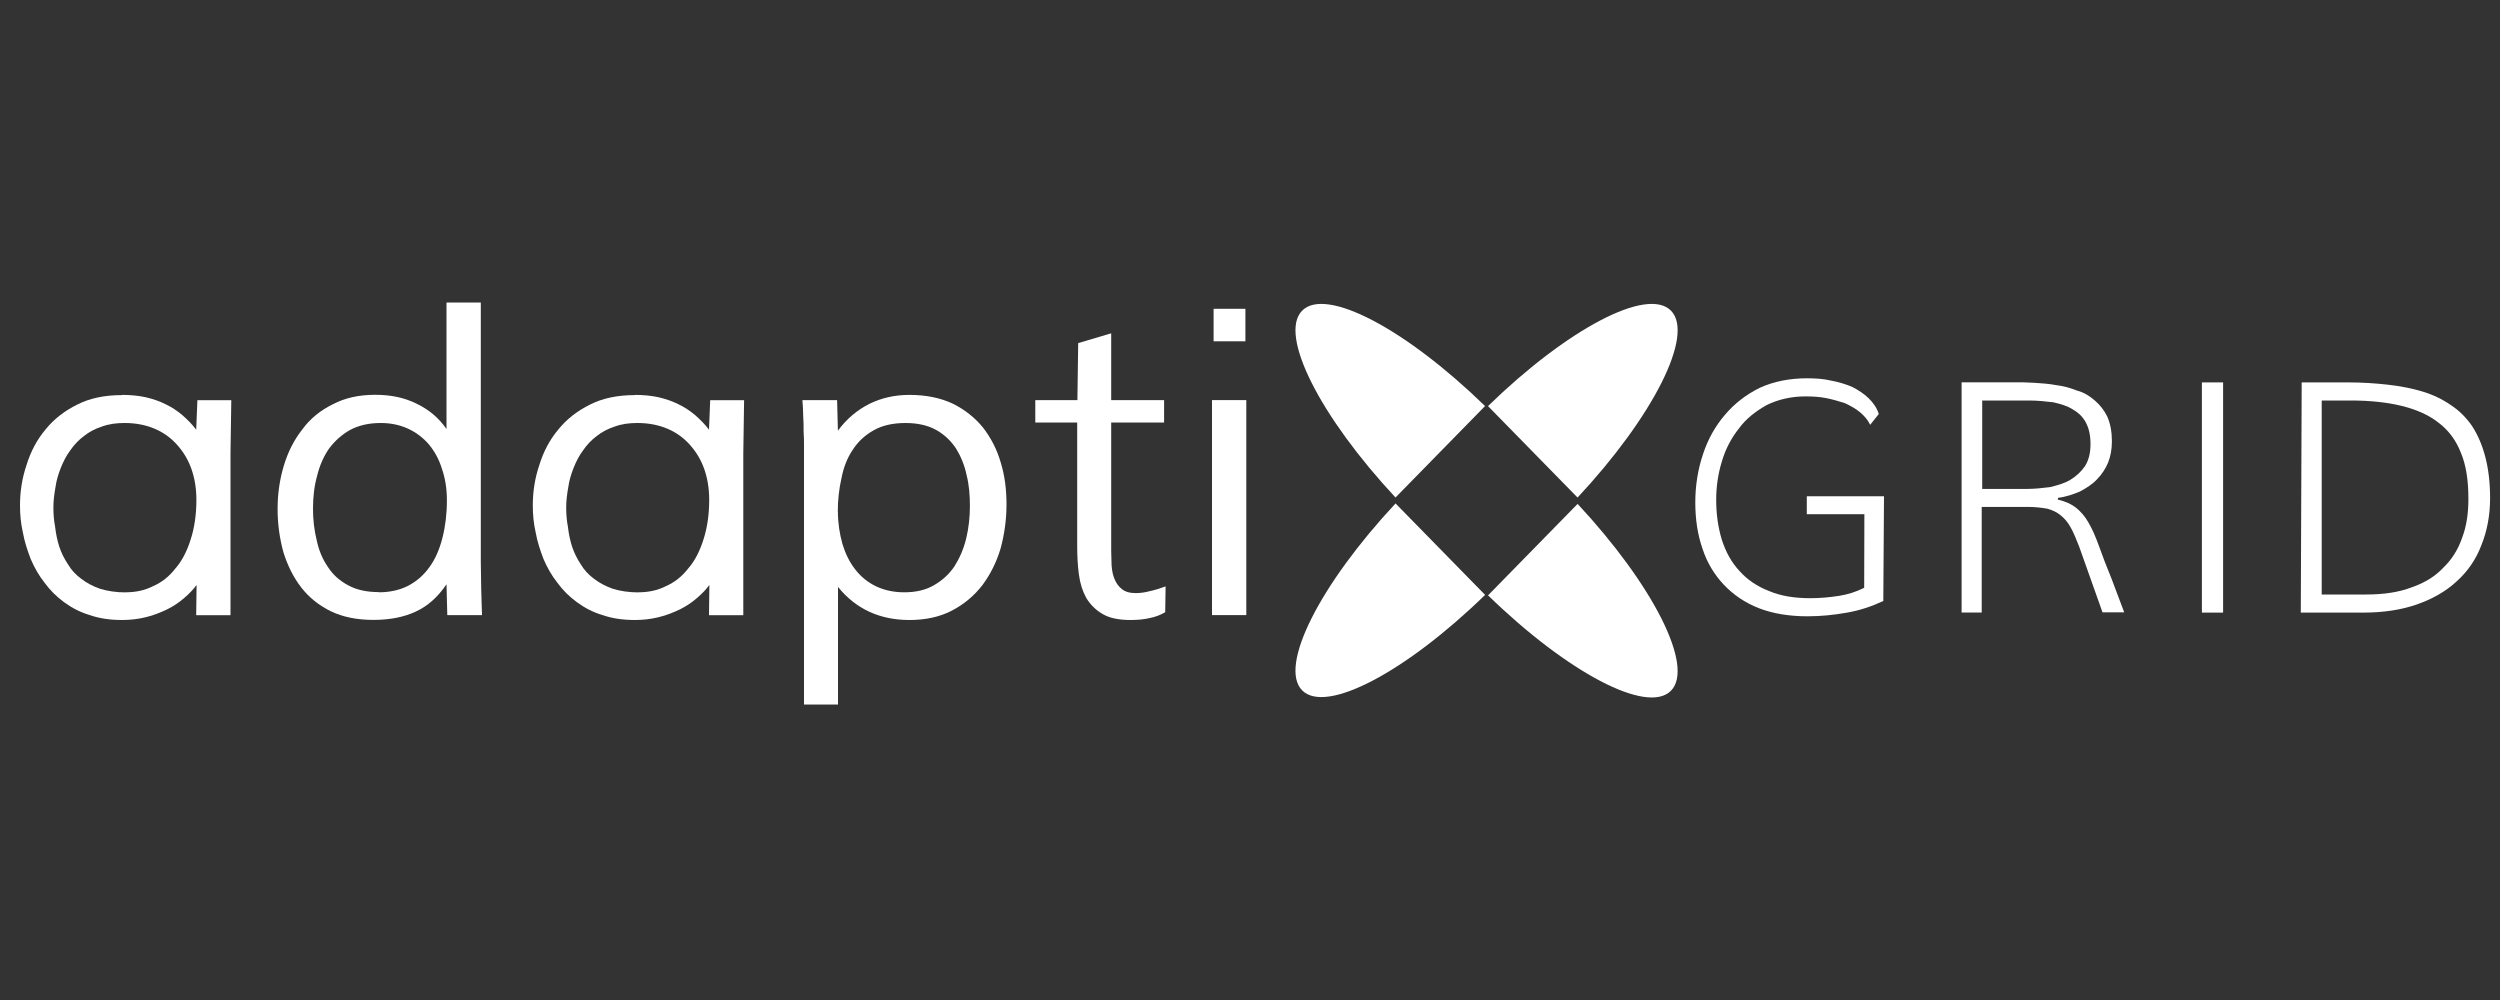
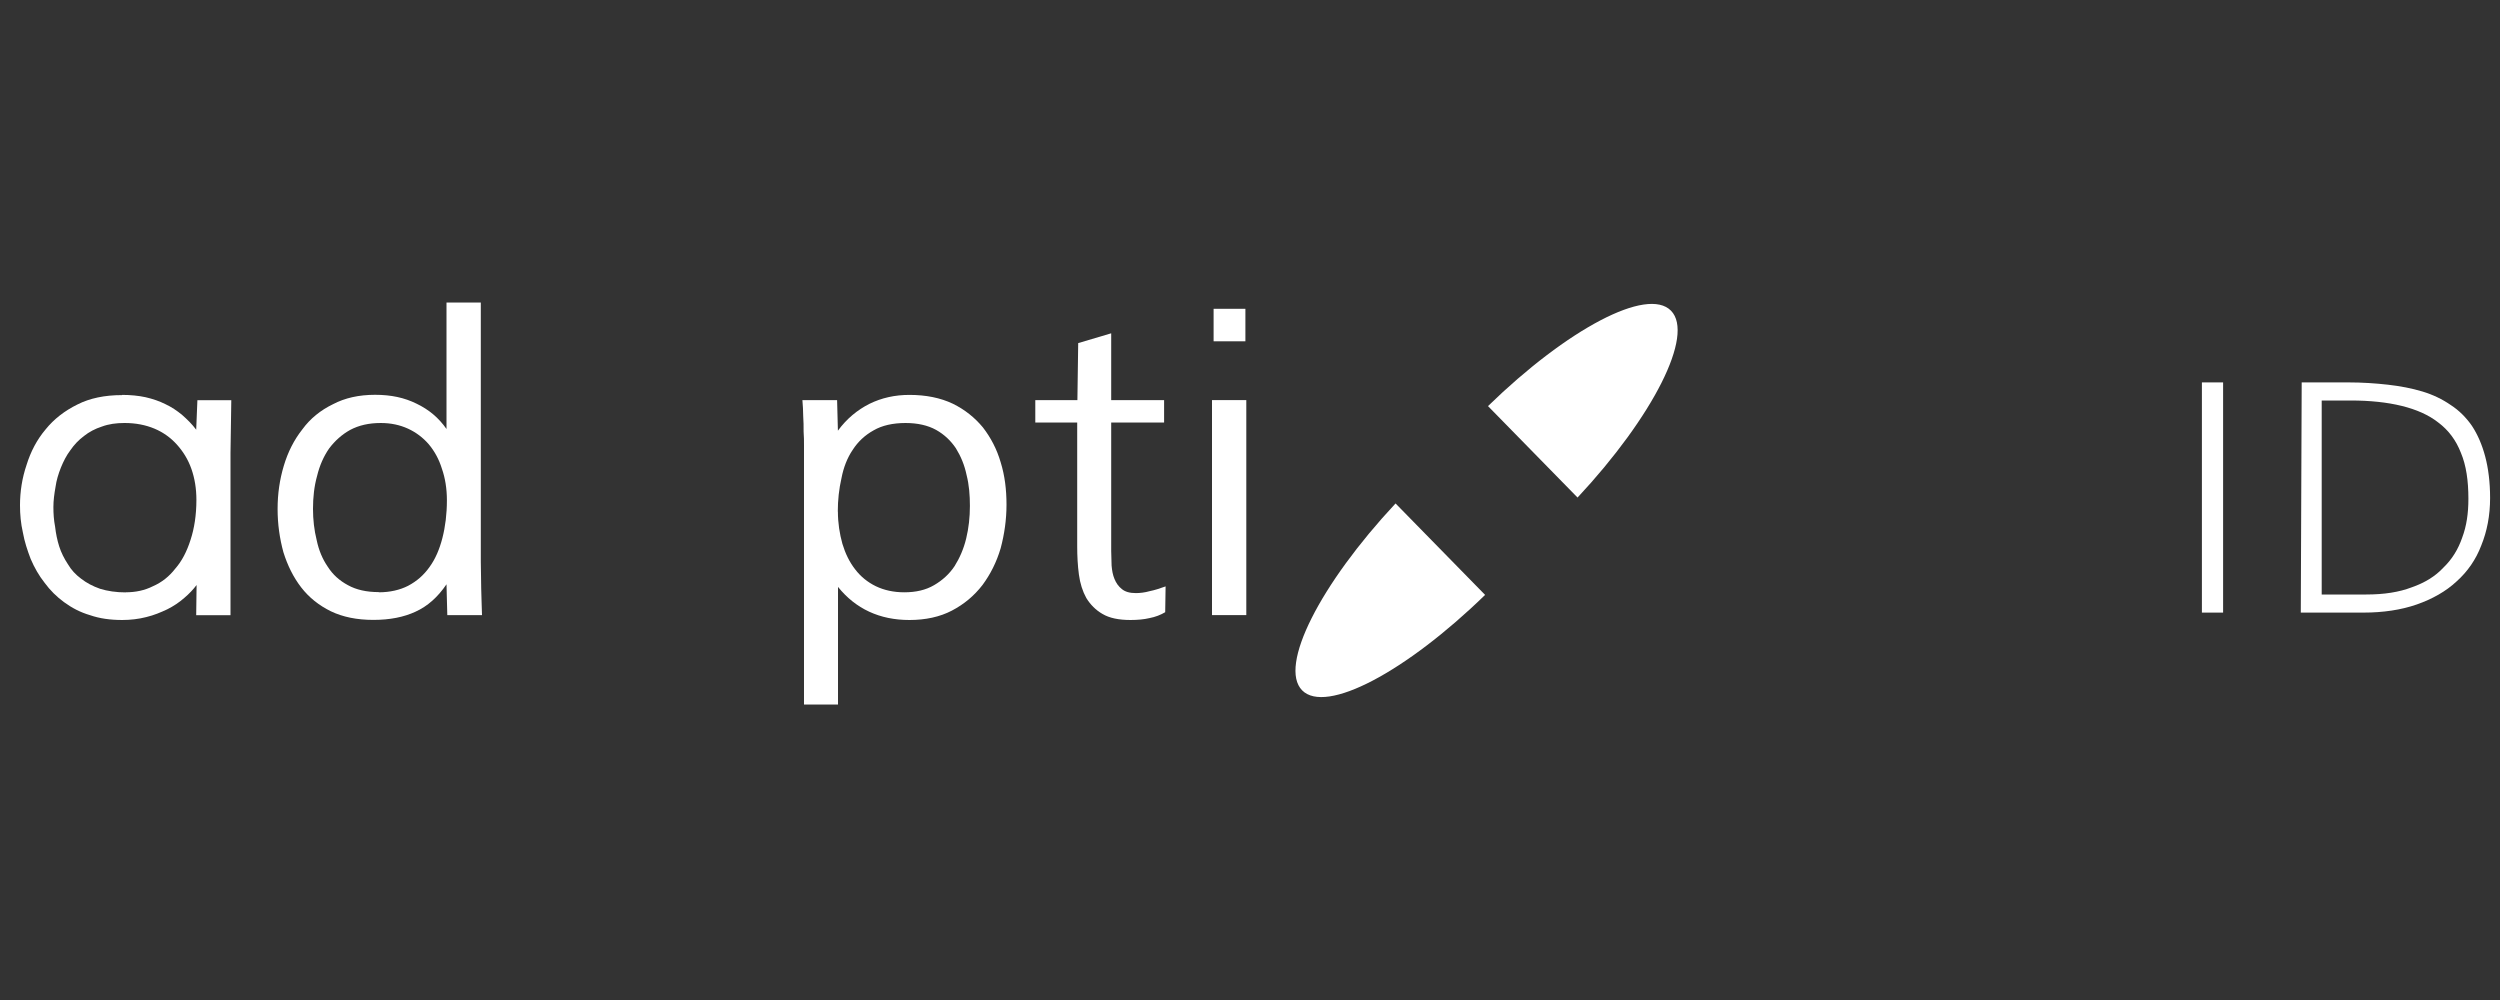
<svg xmlns="http://www.w3.org/2000/svg" id="Layer_1" viewBox="0 0 250 100">
  <rect x="0" y="0" width="250" height="100" fill="#333333" stroke="none" />
  <defs>
    <style>.cls-1{fill:#fff;stroke-width:0px;}</style>
  </defs>
-   <path class="cls-1" d="m148.51,40.61c-7.91-7.7-15.93-11.96-18.3-9.54-2.37,2.42,1.81,10.6,9.34,18.68l8.95-9.14Z" />
  <path class="cls-1" d="m139.55,50.35c-7.54,8.08-11.71,16.26-9.34,18.68,2.37,2.42,10.39-1.84,18.3-9.54l-8.95-9.14Z" />
  <path class="cls-1" d="m157.76,49.75c7.54-8.08,11.71-16.26,9.34-18.68-2.37-2.42-10.39,1.84-18.3,9.54l8.95,9.14Z" />
-   <path class="cls-1" d="m148.8,59.53c7.91,7.7,15.93,11.96,18.3,9.54,2.37-2.42-1.81-10.6-9.34-18.68l-8.95,9.14Z" />
  <path class="cls-1" d="m12.2,39.49c.87,0,1.65.08,2.35.23.74.17,1.4.4,1.98.69.62.29,1.16.65,1.69,1.09.5.44.99.92,1.4,1.47l.12-2.95h3.39l-.08,5.3v16.2h-3.43l.04-3.02c-.33.44-.74.88-1.24,1.3-.5.44-1.07.82-1.69,1.13-.66.31-1.32.59-2.11.78-.74.19-1.57.29-2.39.29-1.2,0-2.27-.15-3.22-.48-.99-.29-1.82-.73-2.6-1.3-.74-.54-1.4-1.19-1.94-1.93-.58-.73-1.03-1.53-1.4-2.39-.33-.86-.62-1.74-.78-2.64-.21-.92-.29-1.82-.29-2.72,0-1.38.21-2.74.66-4.06.41-1.32,1.03-2.51,1.9-3.54.83-1.03,1.9-1.86,3.18-2.49,1.24-.63,2.73-.94,4.46-.94Zm.37,19.74c.99,0,1.9-.19,2.73-.61.87-.38,1.61-.96,2.23-1.76.66-.75,1.16-1.72,1.53-2.89.37-1.13.58-2.47.58-3.98,0-1.13-.17-2.16-.5-3.1s-.83-1.74-1.45-2.43c-.62-.69-1.36-1.22-2.23-1.59-.91-.38-1.9-.57-3.01-.57-.83,0-1.57.1-2.27.36-.66.21-1.28.54-1.78.94-.54.4-.99.88-1.36,1.42-.41.54-.7,1.13-.95,1.74-.25.63-.45,1.28-.54,1.95-.12.67-.21,1.34-.21,1.99s.04,1.3.17,1.97c.08.69.21,1.34.41,1.97s.5,1.22.87,1.78c.33.57.78,1.05,1.32,1.45.54.42,1.16.75,1.9,1.01.74.23,1.61.36,2.56.36Z" />
  <path class="cls-1" d="m44.73,61.51l-.08-3.08c-.87,1.28-1.9,2.2-3.1,2.74-1.16.54-2.56.82-4.21.82s-3.06-.29-4.25-.86c-1.2-.59-2.19-1.38-2.97-2.39-.78-1.01-1.36-2.18-1.78-3.52-.37-1.36-.58-2.79-.58-4.32s.21-2.95.62-4.32c.41-1.38,1.03-2.6,1.86-3.65.78-1.07,1.82-1.91,3.06-2.51,1.2-.63,2.6-.94,4.21-.94s2.93.29,4.13.88c1.24.59,2.23,1.42,3.01,2.54v-12.65h3.43v25.9c0,.84.04,1.74.04,2.7.04.96.04,1.84.08,2.66h-3.47Zm-6.85-2.28c1.11,0,2.11-.23,2.93-.65.87-.46,1.57-1.07,2.15-1.89.58-.8.99-1.76,1.28-2.89.29-1.13.45-2.39.45-3.77,0-1.15-.17-2.22-.5-3.16-.29-.94-.74-1.76-1.32-2.45-.58-.67-1.28-1.19-2.06-1.55-.83-.38-1.73-.57-2.73-.57-1.2,0-2.19.23-3.06.69-.83.46-1.53,1.09-2.11,1.86-.54.78-.95,1.7-1.2,2.74-.29,1.03-.41,2.14-.41,3.29,0,1.09.12,2.14.37,3.14.21,1.01.58,1.89,1.11,2.66.5.78,1.16,1.38,2.02,1.84.83.46,1.86.69,3.06.69Z" />
-   <path class="cls-1" d="m63.48,39.49c.87,0,1.65.08,2.35.23.74.17,1.4.4,1.98.69.62.29,1.16.65,1.69,1.09.5.44.99.92,1.4,1.47l.12-2.95h3.39l-.08,5.3v16.2h-3.43l.04-3.02c-.33.44-.74.88-1.24,1.3-.5.44-1.07.82-1.69,1.13-.66.31-1.32.59-2.11.78-.74.19-1.57.29-2.39.29-1.2,0-2.27-.15-3.22-.48-.99-.29-1.82-.73-2.6-1.3-.74-.54-1.4-1.19-1.94-1.93-.58-.73-1.03-1.53-1.4-2.39-.33-.86-.62-1.74-.78-2.64-.21-.92-.29-1.82-.29-2.72,0-1.38.21-2.74.66-4.06.41-1.32,1.03-2.51,1.9-3.54.83-1.03,1.9-1.86,3.18-2.49,1.24-.63,2.73-.94,4.46-.94Zm.37,19.74c.99,0,1.9-.19,2.73-.61.87-.38,1.61-.96,2.23-1.76.66-.75,1.16-1.72,1.53-2.89.37-1.13.58-2.47.58-3.98,0-1.13-.17-2.16-.5-3.1-.33-.94-.83-1.74-1.45-2.43-.62-.69-1.36-1.22-2.23-1.59-.91-.38-1.9-.57-3.01-.57-.83,0-1.57.1-2.27.36-.66.21-1.28.54-1.78.94-.54.4-.99.88-1.36,1.42-.41.54-.7,1.13-.95,1.74-.25.63-.45,1.28-.54,1.95-.12.67-.21,1.34-.21,1.99s.04,1.3.17,1.97c.08.69.21,1.34.41,1.97.21.63.5,1.22.87,1.78.33.57.78,1.05,1.32,1.45.54.42,1.16.75,1.9,1.01.74.23,1.61.36,2.56.36Z" />
  <path class="cls-1" d="m83.79,70.45h-3.39v-25.92c0-.42,0-.88-.04-1.38,0-.5,0-1.03-.04-1.55,0-.54-.04-1.07-.08-1.59h3.47l.08,3.06c.87-1.19,1.94-2.07,3.14-2.68,1.24-.61,2.56-.9,4.01-.9,1.65,0,3.1.29,4.34.88,1.2.59,2.19,1.38,3.01,2.37.78,1.01,1.4,2.18,1.78,3.5.41,1.32.58,2.74.58,4.23s-.21,2.95-.58,4.34c-.41,1.4-1.03,2.62-1.82,3.69-.83,1.07-1.82,1.91-3.06,2.56-1.2.63-2.64.94-4.25.94-2.97,0-5.37-1.11-7.14-3.31v11.77Zm0-19.3c0,1.15.17,2.22.45,3.23.29.96.7,1.82,1.28,2.56.54.71,1.24,1.28,2.06,1.68.83.4,1.78.61,2.85.61,1.16,0,2.15-.23,2.97-.71.83-.48,1.53-1.11,2.06-1.91.5-.8.91-1.72,1.16-2.77.25-1.03.37-2.12.37-3.25,0-1.07-.08-2.1-.33-3.08-.21-1.01-.58-1.89-1.07-2.68-.5-.75-1.16-1.38-1.98-1.84-.83-.46-1.86-.69-3.06-.69-1.28,0-2.35.25-3.18.73-.87.48-1.57,1.13-2.11,1.97-.54.8-.91,1.76-1.11,2.81-.25,1.09-.37,2.2-.37,3.35Z" />
  <path class="cls-1" d="m107.74,42.25h-4.21v-2.24h4.21l.08-5.7,3.3-.98v6.68h5.29v2.24h-5.29v12.84c0,.48.04.96.04,1.47.04.48.12.94.29,1.34.17.42.41.75.74,1.01.33.27.78.4,1.4.4.41,0,.91-.06,1.36-.19.5-.1,1.03-.27,1.61-.48l-.04,2.58c-.45.27-.99.48-1.57.59-.54.13-1.2.19-1.9.19-1.16,0-2.11-.19-2.81-.61-.66-.38-1.2-.92-1.61-1.59-.37-.67-.62-1.45-.74-2.35-.12-.9-.17-1.84-.17-2.83v-12.36Z" />
  <path class="cls-1" d="m121.2,40.01h3.43v21.5h-3.43v-21.5Zm3.34-9.13v3.25h-3.18v-3.25h3.18Z" />
-   <path class="cls-1" d="m180.68,51.44v-1.81h7.72l-.07,10.47c-1.15.54-2.37.95-3.67,1.17-1.28.23-2.59.36-3.91.36-1.83,0-3.47-.27-4.86-.81-1.39-.54-2.56-1.35-3.51-2.35-.93-.99-1.66-2.17-2.12-3.57-.49-1.4-.73-2.93-.73-4.65s.27-3.34.77-4.83c.49-1.49,1.22-2.8,2.19-3.93.95-1.13,2.12-2.03,3.49-2.71,1.39-.63,2.96-.95,4.73-.95.82,0,1.64.05,2.39.23.77.14,1.48.36,2.12.63.62.32,1.17.68,1.64,1.13.46.45.82.95,1.02,1.58l-.86,1.08c-.24-.5-.6-.9-1.02-1.26-.44-.36-.93-.63-1.5-.9-.55-.18-1.17-.36-1.83-.5-.69-.14-1.39-.18-2.12-.18-1.46,0-2.76.32-3.87.86-1.11.63-2.06,1.35-2.79,2.35-.75.95-1.33,2.03-1.7,3.29-.38,1.22-.57,2.53-.57,3.84,0,1.49.2,2.8.57,4.02.4,1.22.97,2.26,1.77,3.11.77.86,1.75,1.53,2.94,1.99,1.17.5,2.54.72,4.13.72.99,0,1.95-.09,2.85-.23.91-.14,1.75-.41,2.54-.81l.02-7.36h-5.75Z" />
-   <path class="cls-1" d="m210.26,61.26l-2.34-6.59c-.29-.72-.55-1.4-.84-1.9-.29-.54-.6-.9-.99-1.22-.38-.32-.84-.54-1.35-.68-.53-.09-1.17-.18-1.97-.18h-4.6v10.56h-2.01v-23.02h5.28c.62,0,1.28,0,1.99.05.73.05,1.44.09,2.17.23.73.09,1.41.27,2.08.54.69.18,1.28.54,1.79.99.53.45.95.99,1.26,1.62.31.72.46,1.53.46,2.48,0,.77-.13,1.49-.38,2.12-.27.63-.62,1.17-1.11,1.67-.46.5-1.04.86-1.7,1.22-.66.27-1.39.54-2.19.63-.02.09-.04.14-.04.18h.02c.75.18,1.35.45,1.81.81.44.36.86.81,1.22,1.44.38.63.73,1.44,1.06,2.35.35.99.77,2.08,1.3,3.38l1.24,3.29h-2.17Zm-12.03-12.37h4.53c.75,0,1.5-.09,2.25-.18.73-.18,1.41-.36,2.01-.72.6-.36,1.08-.81,1.46-1.35.38-.59.57-1.31.57-2.21s-.15-1.58-.46-2.17c-.31-.59-.75-.99-1.3-1.31-.55-.36-1.19-.54-1.95-.72-.75-.09-1.57-.18-2.48-.18h-4.64v8.85Z" />
  <path class="cls-1" d="m222.31,61.26h-2.12v-23.02h2.12v23.02Z" />
  <path class="cls-1" d="m230.17,38.24h4.64c1.41,0,2.74.09,3.98.23,1.24.14,2.39.36,3.45.68s1.99.77,2.83,1.35c.84.54,1.55,1.26,2.12,2.08.57.86,1.02,1.9,1.33,3.07.31,1.17.49,2.57.49,4.15,0,1.76-.31,3.34-.88,4.74-.53,1.4-1.37,2.62-2.48,3.61-1.06.99-2.43,1.76-3.98,2.3-1.55.54-3.36.81-5.31.81h-6.28l.09-23.02Zm1.99,21.21h4.47c1.77,0,3.27-.23,4.55-.72,1.28-.45,2.34-1.08,3.18-1.99.84-.81,1.46-1.81,1.86-2.98.44-1.17.62-2.44.62-3.88,0-1.81-.22-3.34-.75-4.6-.49-1.26-1.24-2.26-2.25-3.02-.97-.77-2.21-1.31-3.67-1.67-1.46-.36-3.18-.54-5.08-.54h-2.92v19.41Z" />
</svg>